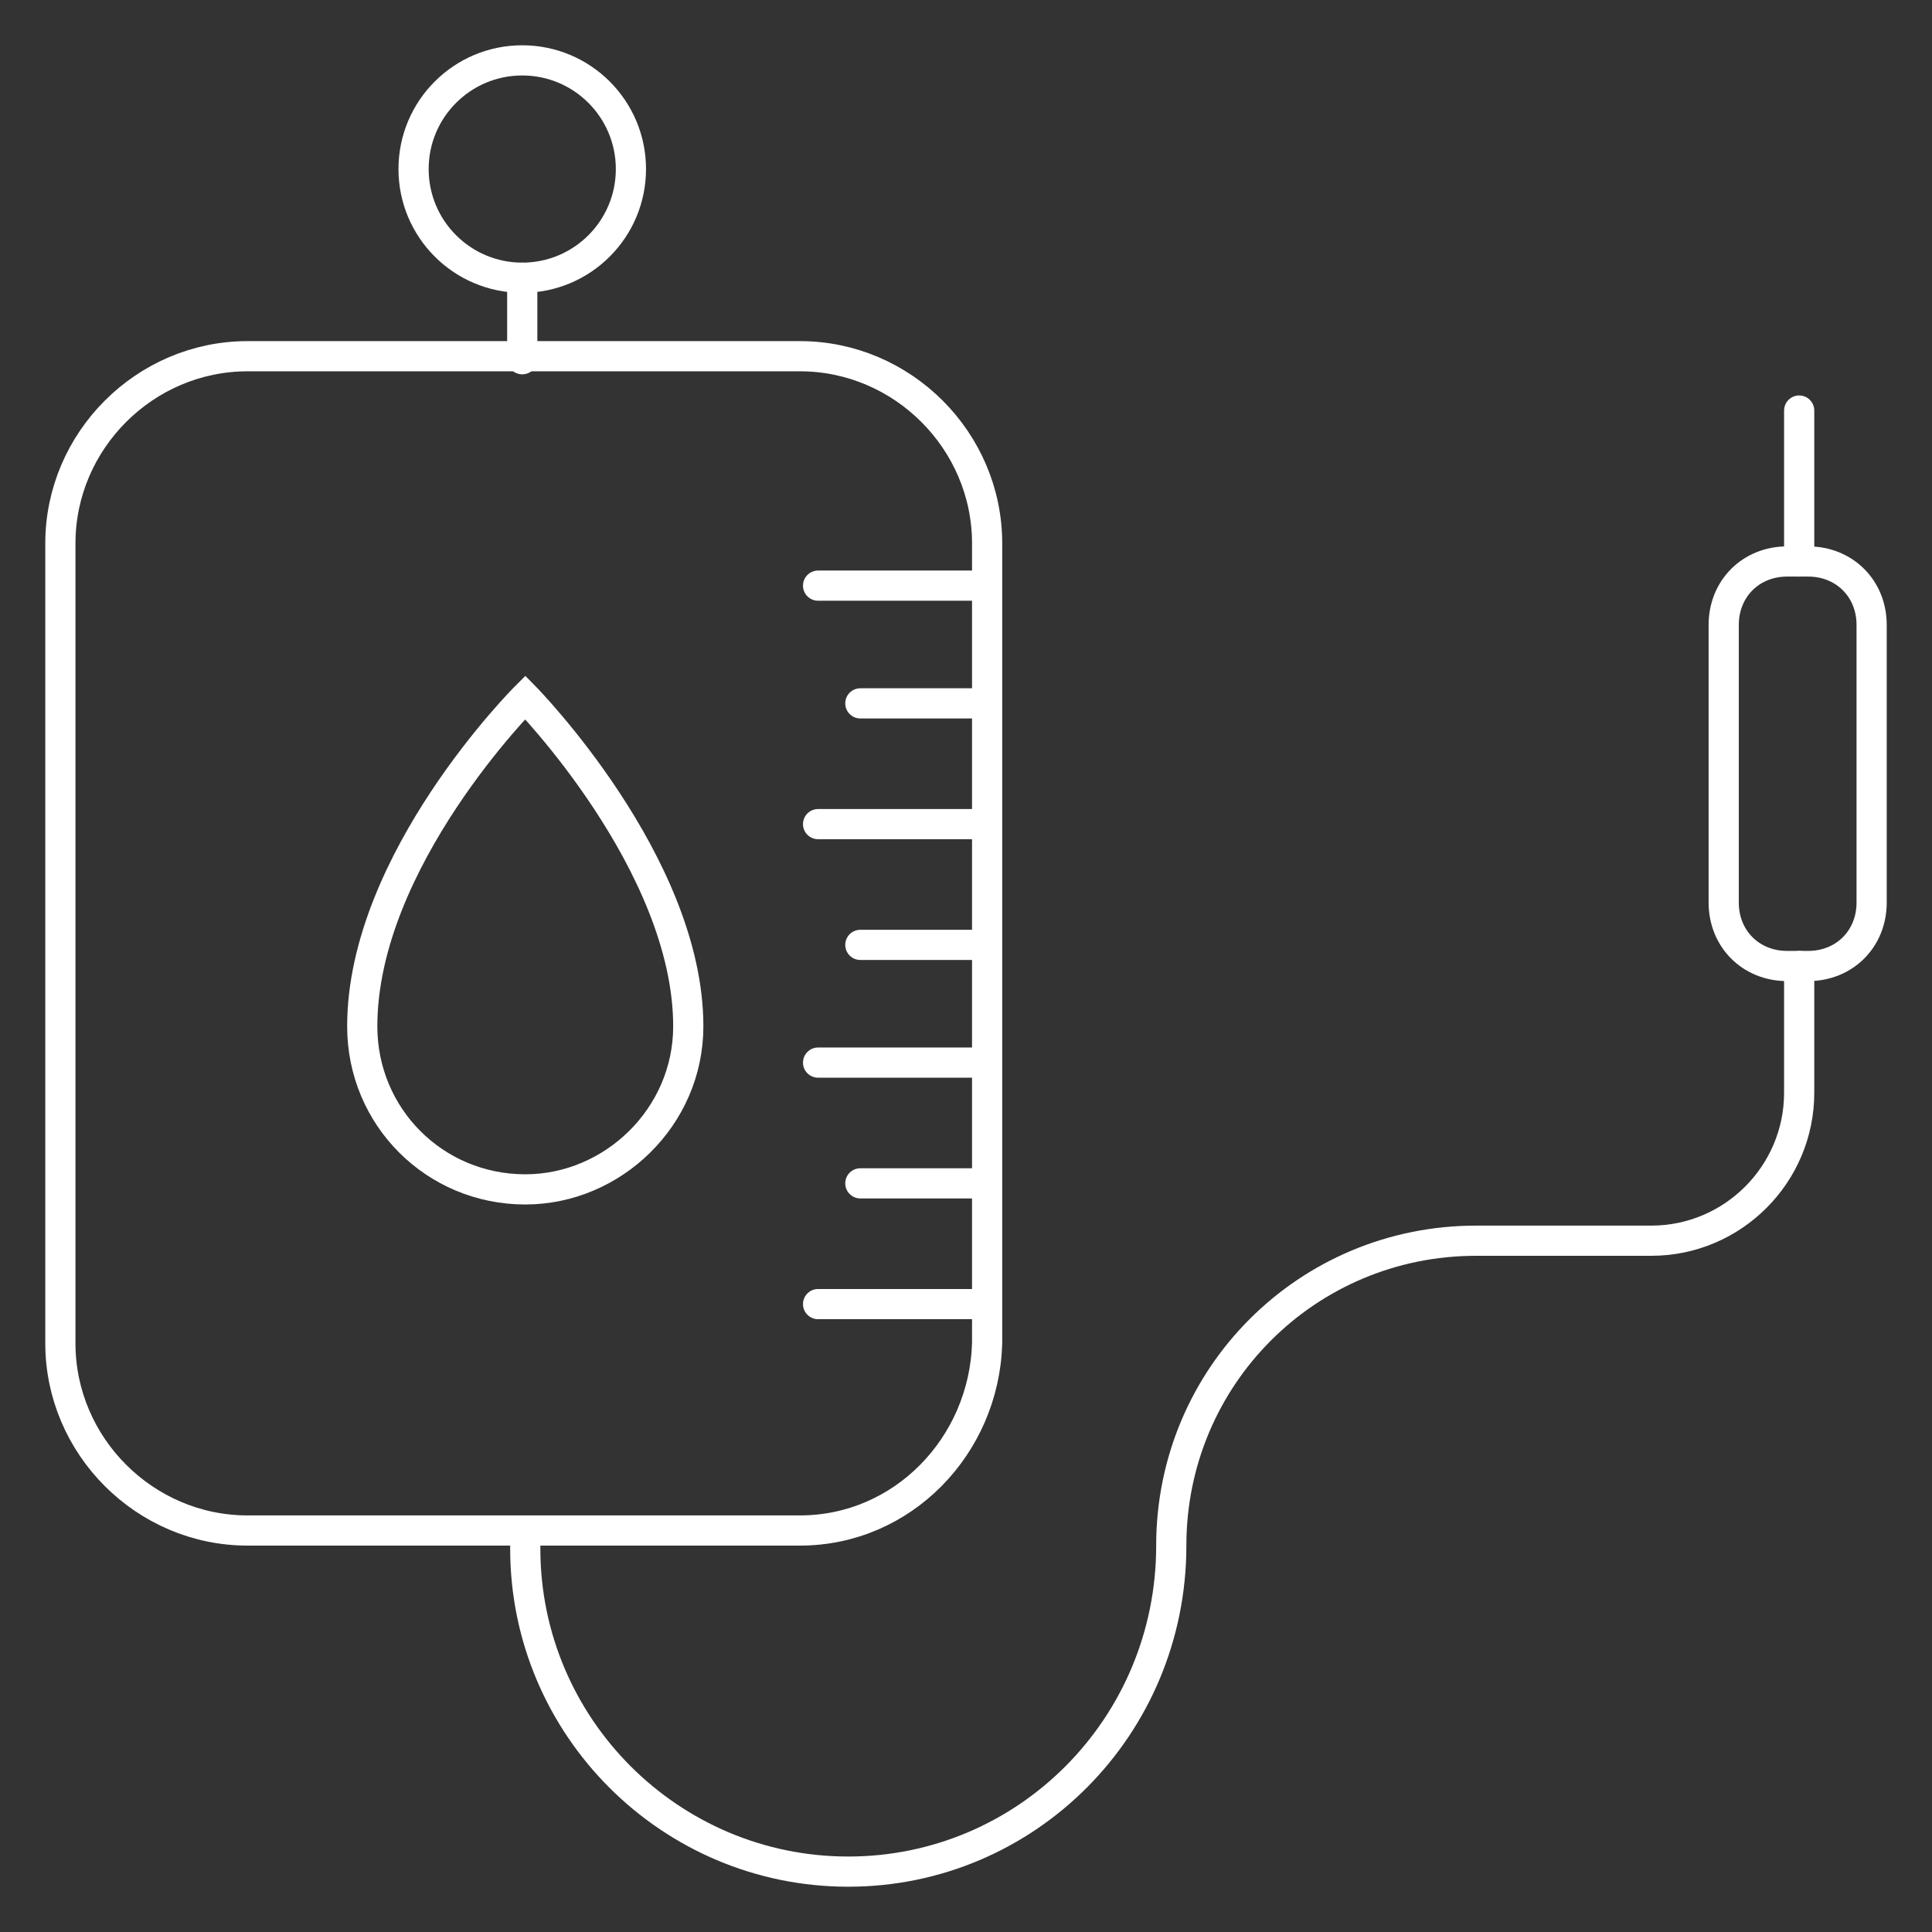
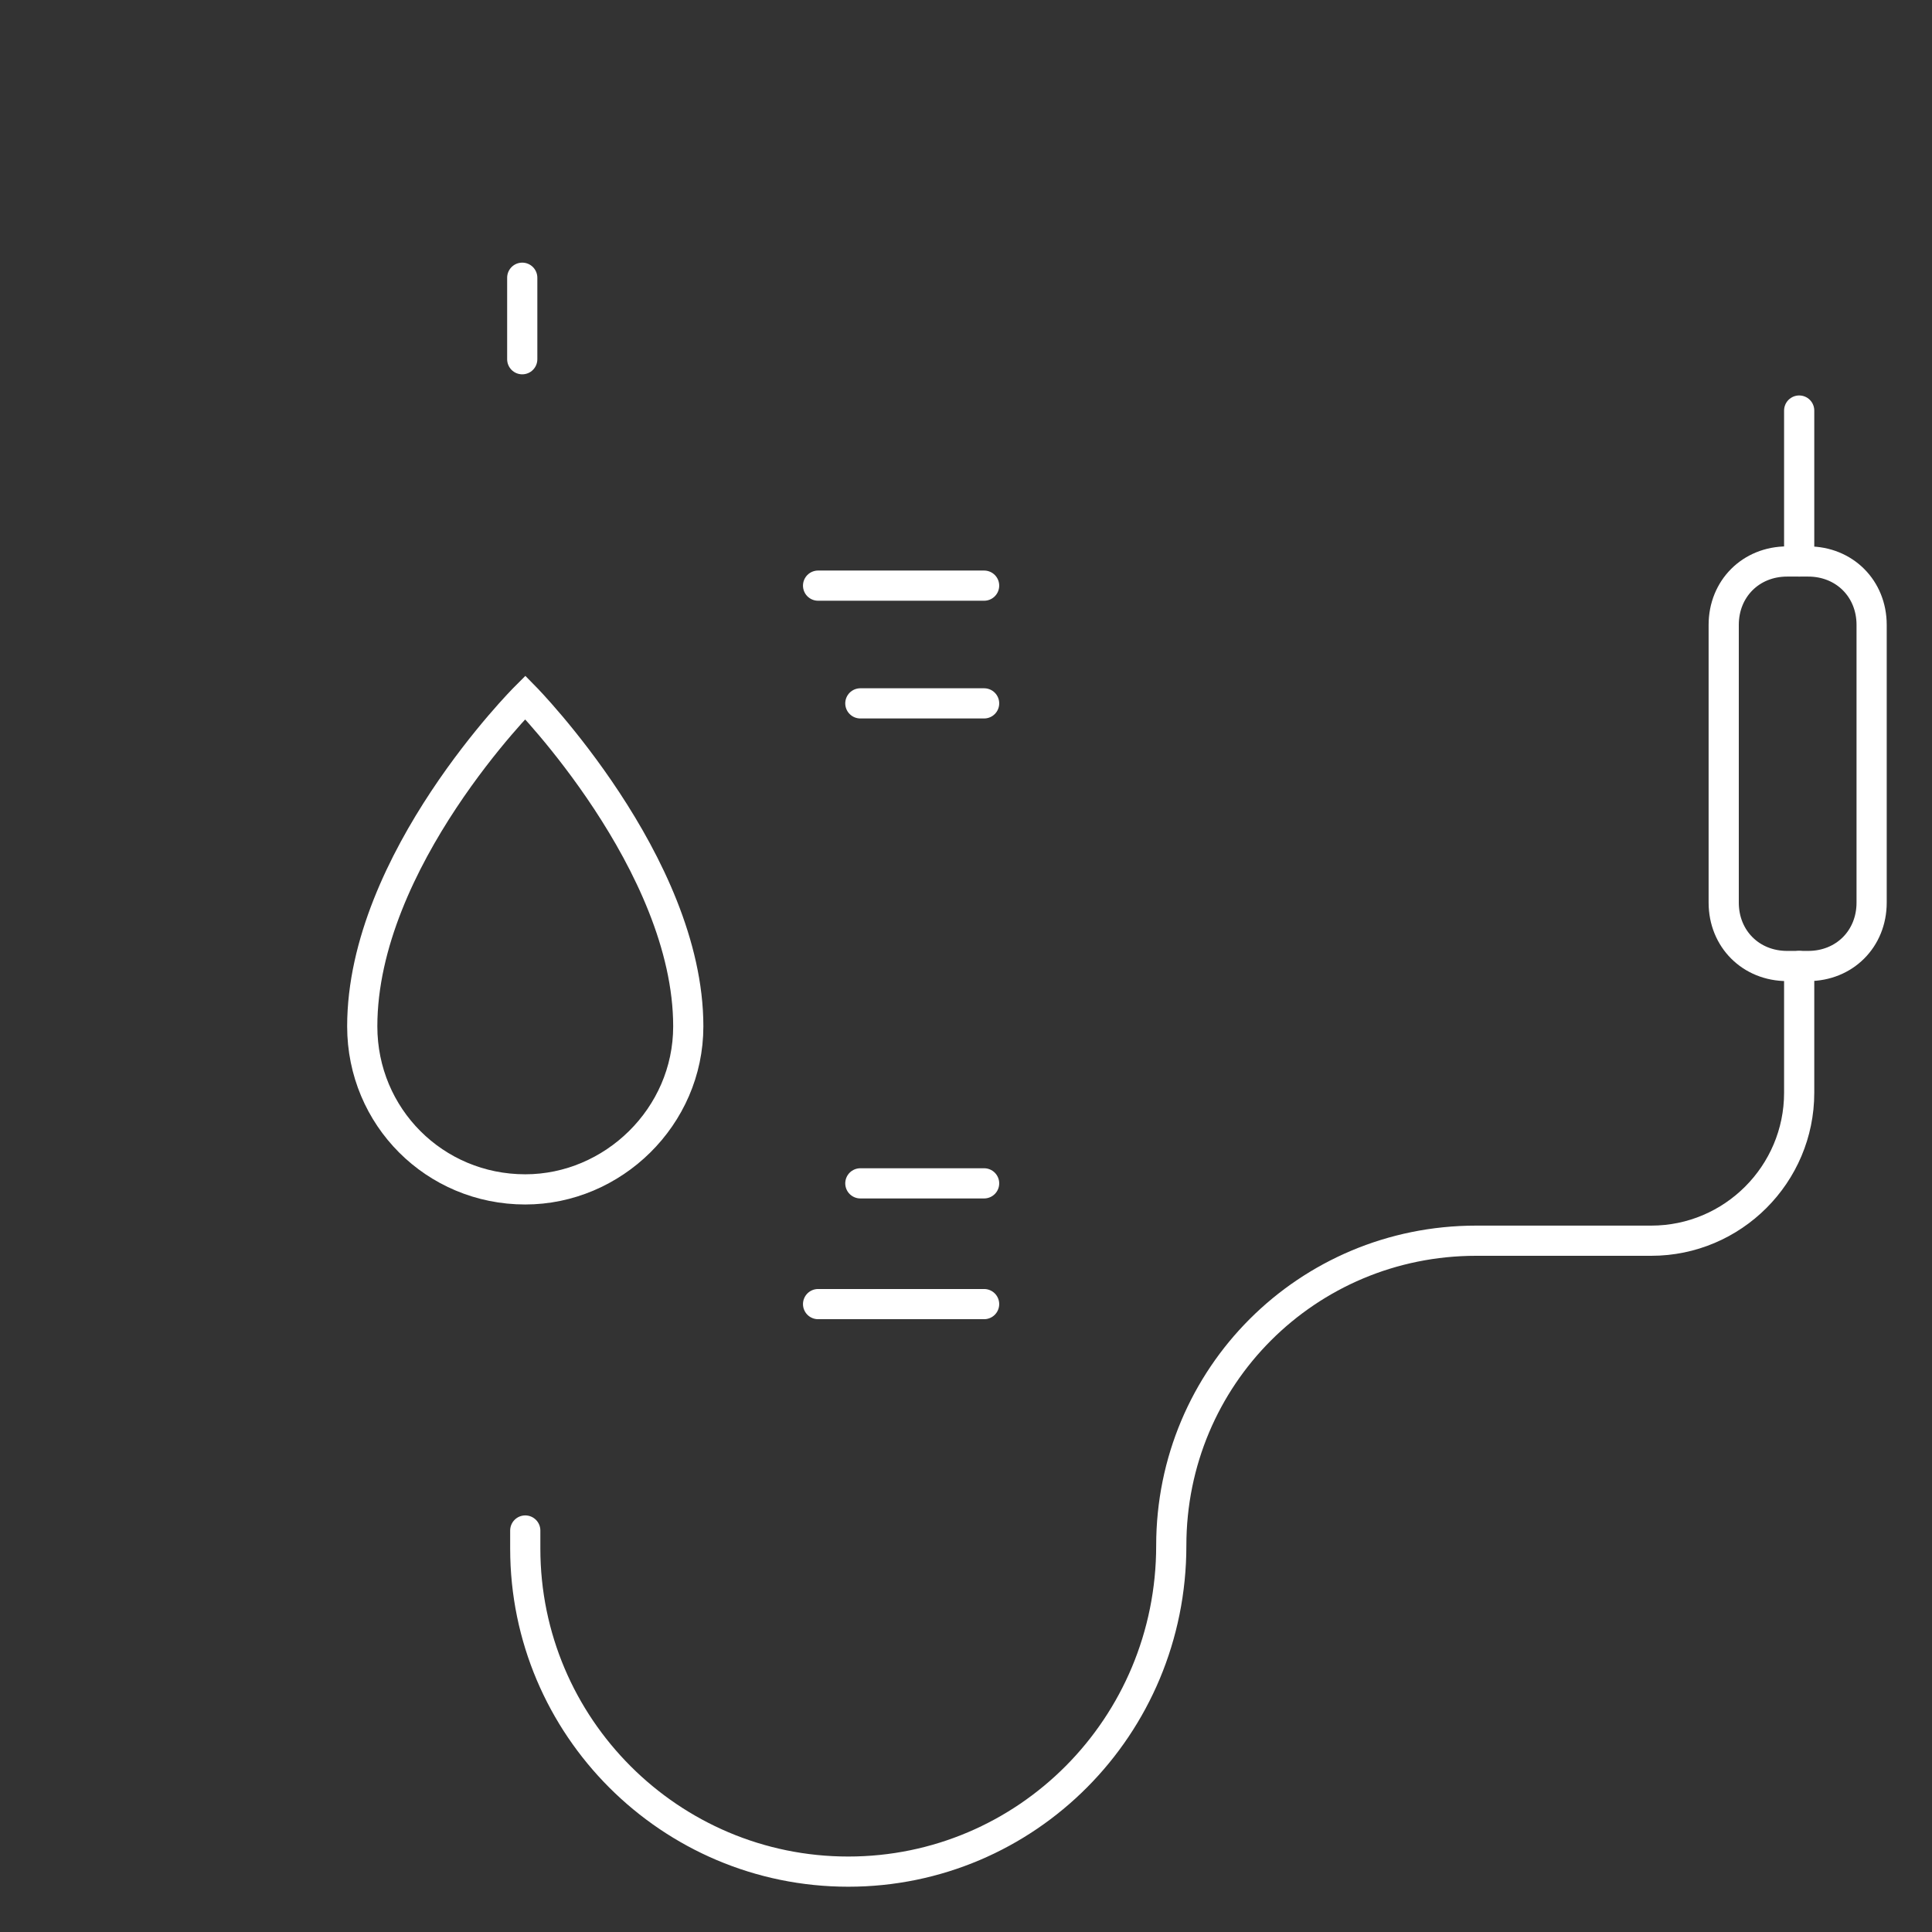
<svg xmlns="http://www.w3.org/2000/svg" version="1.1" id="Layer_1" x="0px" y="0px" viewBox="0 0 64 64" enable-background="new 0 0 64 64" xml:space="preserve">
  <rect x="0" y="0" width="64" height="64" fill="#333333" stroke="none" />
  <g>
-     <path fill="none" stroke="#FFFFFF" stroke-linecap="round" stroke-miterlimit="10" d="M26.5,50.7H8.2c-3.4,0-6.2-2.8-6.2-6.2V18   c0-3.4,2.8-6.2,6.2-6.2h18.3c3.4,0,6.2,2.8,6.2,6.2v26.5C32.6,47.9,29.9,50.7,26.5,50.7z" />
-     <circle fill="none" stroke="#FFFFFF" stroke-linecap="round" stroke-miterlimit="10" cx="17.3" cy="5.6" r="3.6" />
    <line fill="none" stroke="#FFFFFF" stroke-linecap="round" stroke-miterlimit="10" x1="17.3" y1="9.2" x2="17.3" y2="11.9" />
    <g>
      <line fill="none" stroke="#FFFFFF" stroke-linecap="round" stroke-miterlimit="10" x1="32.6" y1="19.4" x2="27.1" y2="19.4" />
      <line fill="none" stroke="#FFFFFF" stroke-linecap="round" stroke-miterlimit="10" x1="32.6" y1="23.3" x2="28.5" y2="23.3" />
-       <line fill="none" stroke="#FFFFFF" stroke-linecap="round" stroke-miterlimit="10" x1="32.6" y1="27.3" x2="27.1" y2="27.3" />
-       <line fill="none" stroke="#FFFFFF" stroke-linecap="round" stroke-miterlimit="10" x1="32.6" y1="31.3" x2="28.5" y2="31.3" />
-       <line fill="none" stroke="#FFFFFF" stroke-linecap="round" stroke-miterlimit="10" x1="32.6" y1="35.2" x2="27.1" y2="35.2" />
      <line fill="none" stroke="#FFFFFF" stroke-linecap="round" stroke-miterlimit="10" x1="32.6" y1="43.2" x2="27.1" y2="43.2" />
      <line fill="none" stroke="#FFFFFF" stroke-linecap="round" stroke-miterlimit="10" x1="32.6" y1="39.2" x2="28.5" y2="39.2" />
    </g>
    <path fill="none" stroke="#FFFFFF" stroke-linecap="round" stroke-miterlimit="10" d="M59.9,18.6h-0.7c-1.2,0-2.1,0.9-2.1,2.1v9.2   c0,1.2,0.9,2.1,2.1,2.1h0.7c1.2,0,2.1-0.9,2.1-2.1v-9.2C62,19.5,61.1,18.6,59.9,18.6z" />
    <line fill="none" stroke="#FFFFFF" stroke-linecap="round" stroke-miterlimit="10" x1="59.6" y1="18.6" x2="59.6" y2="13.6" />
    <path fill="none" stroke="#FFFFFF" stroke-linecap="round" stroke-miterlimit="10" d="M59.6,32v4.2c0,2.7-2.2,4.9-4.9,4.9h-5.8   c-5.6,0-10.1,4.5-10.1,10.1l0,0C38.8,57.2,34,62,28.1,62h0c-5.9,0-10.7-4.8-10.7-10.7v-0.6" />
    <path fill="none" stroke="#FFFFFF" stroke-linecap="round" stroke-miterlimit="10" d="M22.8,34c0-5.4-5.4-10.9-5.4-10.9   s-5.4,5.4-5.4,10.9c0,3,2.4,5.4,5.4,5.4C20.3,39.4,22.8,37,22.8,34z" />
  </g>
</svg>